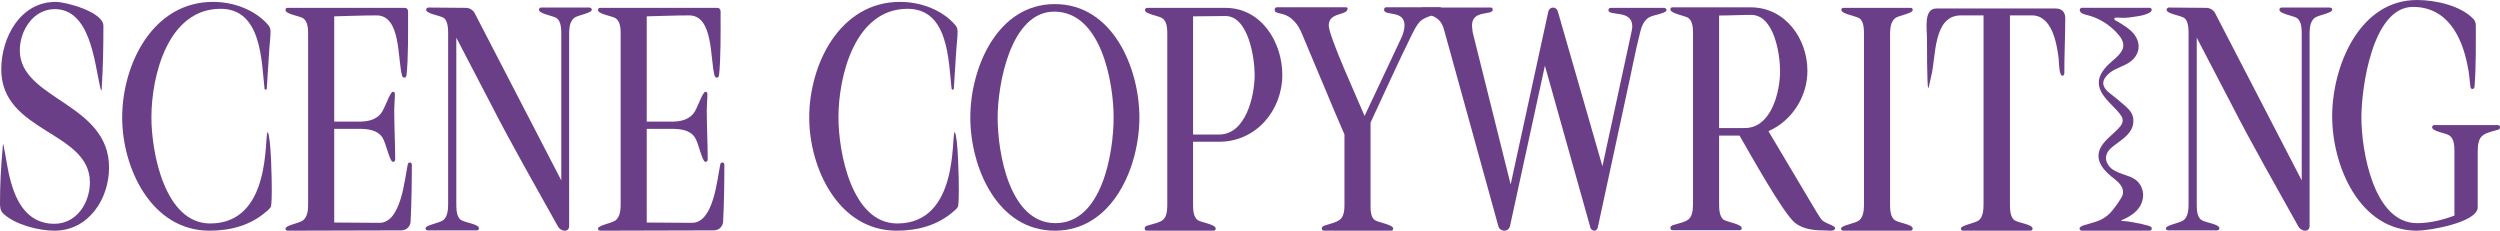
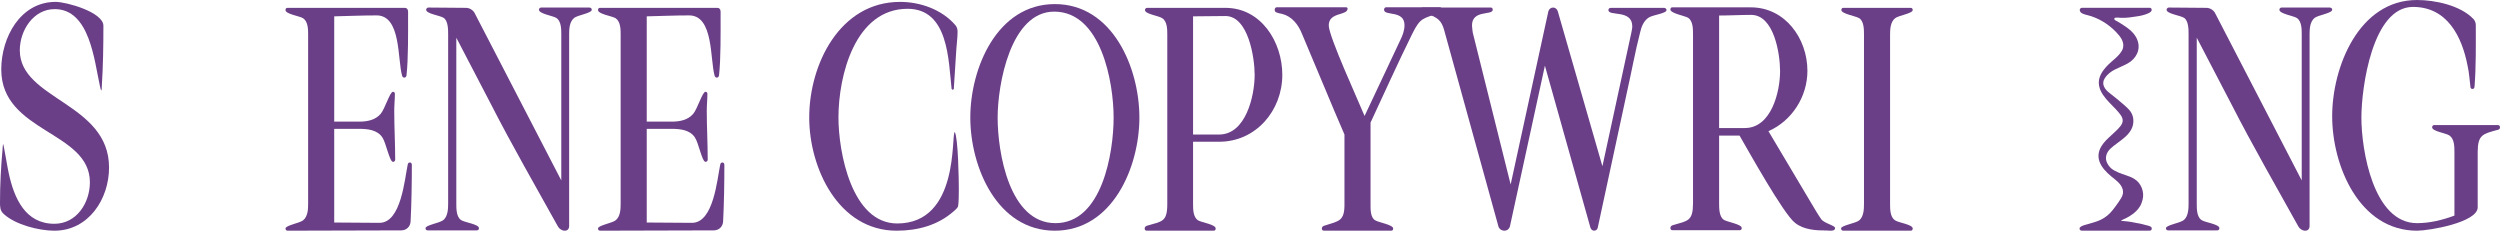
<svg xmlns="http://www.w3.org/2000/svg" id="Layer_1" data-name="Layer 1" viewBox="0 0 636.35 58.72">
  <defs>
    <style>
      .cls-1 {
        fill: #6b3f88;
        stroke-width: 0px;
      }
    </style>
  </defs>
  <path class="cls-1" d="M.64,38.08c0-.24.08-1.36.16-1.44.16.24,1.2,6.64,1.44,7.52,1.36,6.24,4.16,12.8,11.6,12.8,5.68,0,9.04-5.36,9.04-10.56C22.88,33.36.32,33.76.32,17.68.32,9.6,5.12.48,14.16.48c2.8,0,12.16,2.64,12.16,6.08,0,5.12-.08,10.24-.4,15.28,0,.16,0,1.12-.16,1.2-.16-.24-.24-.88-.32-1.12-1.44-6.4-2.56-19.6-11.52-19.6-5.44,0-8.88,5.44-8.88,10.48,0,12.56,22.72,13.36,22.72,29.84,0,8-5.2,16.08-13.92,16.08-3.92,0-10-1.52-12.96-4.32-.88-.8-.88-1.84-.88-2.88,0-4.48.24-8.96.64-13.44Z" />
-   <path class="cls-1" d="M54.22.48c5.12,0,10.64,1.92,14.08,5.92.48.56.56,1.12.56,1.76,0,1.44-.24,3.04-.32,4.48-.24,3.36-.4,6.72-.64,10l-.24.24-.32-.24c-.8-7.36-.8-20.4-11.2-20.4-13.36,0-17.6,16.96-17.6,27.68,0,8.8,3.36,26.96,14.96,26.96,15.92,0,13.68-22.64,14.64-23.28.88,1.36,1.04,12.4,1.04,14.56,0,.96,0,3.76-.24,4.48-.16.32-.72.88-1.04,1.12-4.08,3.6-9.2,4.96-14.56,4.96-14.8,0-22.24-15.92-22.24-28.8C31.1,16.4,38.86.48,54.22.48Z" />
  <path class="cls-1" d="M102.99,2c1.04,0,.88,1.04.88,1.76,0,4.48.08,11.2-.4,15.44-.08.32-.24.56-.56.56s-.48-.24-.56-.48c-1.2-4.24-.24-15.36-6.48-15.36-3.6,0-7.2.16-10.8.24v26.8h6.4c2,0,4.08-.4,5.44-2,1.12-1.36,2.32-5.6,3.12-5.6.4,0,.48.32.48.56,0,1.44-.16,2.8-.16,4.24,0,4.16.24,8.32.24,12.48,0,.32-.24.56-.56.56-.88,0-1.76-4.88-2.72-6.24-1.28-1.92-3.76-2.16-5.84-2.16h-6.4v23.84c3.84,0,7.68.08,11.52.08,5.52,0,6.4-11.12,7.2-14.88.08-.32.24-.48.56-.48s.48.32.48.56c0,4.4-.08,10.08-.32,14.48-.08,1.28-1.04,2.24-2.4,2.24l-28.88.08c-.4,0-.56-.24-.56-.56,0-.8,3.6-1.36,4.48-2.08,1.2-.96,1.28-2.8,1.28-4.16V8.8c0-1.28,0-3.28-1.28-4.16-.88-.56-4.48-1.04-4.48-2.08,0-.32.16-.56.48-.56h29.84Z" />
  <path class="cls-1" d="M114.07,51.84V8.72c0-1.2,0-3.36-1.12-4.16-.96-.64-4.48-1.04-4.48-2.08,0-.32.32-.56.56-.56,3.2,0,6.4.08,9.6.08.88,0,1.76.56,2.16,1.28l22.08,42.64V8.72c0-1.28,0-3.36-1.28-4.16-.88-.56-4.4-1.04-4.4-2.08,0-.32.24-.56.56-.56h12.24c.4,0,.64.24.64.56,0,.88-3.6,1.36-4.48,2.08-1.2.96-1.28,2.8-1.28,4.16v48.8c0,.72-.4,1.2-1.12,1.2s-1.44-.48-1.76-1.12c-5.68-10.24-11.6-20.48-16.96-30.96l-8.88-17.04v42.24c0,1.28,0,3.36,1.2,4.16.88.64,4.56,1.04,4.56,2.08,0,.32-.16.56-.56.56h-12.48c-.4,0-.56-.24-.56-.56,0-.8,3.6-1.28,4.56-2.08,1.12-.96,1.2-2.8,1.2-4.16Z" />
  <path class="cls-1" d="M182.54,2c1.04,0,.88,1.04.88,1.76,0,4.48.08,11.2-.4,15.44-.08.32-.24.56-.56.56s-.48-.24-.56-.48c-1.2-4.24-.24-15.36-6.48-15.36-3.6,0-7.2.16-10.8.24v26.8h6.4c2,0,4.08-.4,5.44-2,1.12-1.36,2.32-5.6,3.12-5.6.4,0,.48.32.48.56,0,1.44-.16,2.8-.16,4.24,0,4.16.24,8.32.24,12.48,0,.32-.24.56-.56.56-.88,0-1.76-4.88-2.72-6.24-1.28-1.92-3.76-2.16-5.84-2.16h-6.4v23.84c3.84,0,7.68.08,11.52.08,5.52,0,6.4-11.12,7.2-14.88.08-.32.24-.48.56-.48s.48.32.48.56c0,4.4-.08,10.08-.32,14.48-.08,1.28-1.04,2.24-2.4,2.24l-28.88.08c-.4,0-.56-.24-.56-.56,0-.8,3.6-1.36,4.48-2.08,1.2-.96,1.28-2.8,1.28-4.16V8.8c0-1.28,0-3.28-1.28-4.16-.88-.56-4.48-1.04-4.48-2.08,0-.32.16-.56.48-.56h29.84Z" />
  <path class="cls-1" d="M229.1.48c5.12,0,10.64,1.92,14.08,5.92.48.56.56,1.12.56,1.76,0,1.44-.24,3.04-.32,4.48-.24,3.36-.4,6.72-.64,10l-.24.24-.32-.24c-.8-7.36-.8-20.4-11.2-20.4-13.36,0-17.6,16.96-17.6,27.68,0,8.8,3.36,26.96,14.96,26.96,15.92,0,13.68-22.64,14.64-23.28.88,1.36,1.04,12.4,1.04,14.56,0,.96,0,3.76-.24,4.48-.16.32-.72.88-1.04,1.12-4.08,3.6-9.2,4.96-14.56,4.96-14.8,0-22.24-15.92-22.24-28.8,0-13.52,7.76-29.44,23.12-29.44Z" />
  <path class="cls-1" d="M290.02,29.92c0,12.56-6.8,28.8-21.52,28.8s-21.52-16.24-21.52-28.8,6.8-28.88,21.52-28.88,21.52,16.24,21.52,28.88ZM268.66,56.8c11.84,0,14.8-17.84,14.8-26.88s-3.2-26.96-15.12-26.96c-11.12,0-14.4,18.56-14.4,26.96,0,8.88,2.96,26.88,14.72,26.88Z" />
  <path class="cls-1" d="M297.12,51.92V8.8c0-1.28,0-3.36-1.28-4.16-.88-.64-4.4-1.04-4.4-2.08,0-.32.24-.56.56-.56h19.92c9.12,0,14.48,8.72,14.48,17.04,0,9.12-6.72,17.04-16.08,17.04h-6.64v15.84c0,1.28,0,3.36,1.28,4.16.88.56,4.48,1.04,4.48,2.08,0,.32-.16.56-.48.56h-17.04c-.4,0-.56-.24-.56-.56,0-.4.32-.64.64-.72,3.76-1.12,5.12-.88,5.12-5.52ZM303.68,34.24h6.64c6.8,0,9.04-9.84,9.04-15.2,0-4.32-1.6-14.96-7.44-14.96-2.72,0-5.44.08-8.24.08v30.08Z" />
  <path class="cls-1" d="M342.54,1.84c.16,0,.48.08.48.32,0,1.92-4.8.8-4.8,4.32,0,2.8,7.52,19.12,9.12,23.04l9.04-19.2c.64-1.28,1.12-2.56,1.12-3.92,0-3.92-5.2-2.24-5.2-3.92,0-.32.16-.64.56-.64h13.6c.4,0,.64.32.64.64,0,.48-.32.72-.72.8-4.16,1.52-4.8,1.04-6.96,5.44-3.68,7.44-7.04,14.96-10.56,22.48v20.72c0,1.28-.08,3.44,1.2,4.16.88.56,4.56,1.12,4.56,2.08,0,.32-.16.56-.48.56h-17.12c-.4,0-.56-.24-.56-.56,0-.4.32-.64.64-.72,3.68-1.2,5.2-1.04,5.12-5.68v-17.52c-1.76-4-3.44-8.08-5.12-12.08l-5.68-13.52c-.96-2.4-2.56-4.48-5.12-5.12-.48-.08-.88-.16-1.28-.32-.4-.08-.56-.4-.56-.72,0-.4.24-.64.56-.64h17.52Z" />
  <path class="cls-1" d="M379.48,1.92c.32,0,.48.24.48.56,0,1.52-5.28-.08-5.28,4,0,.16.16,1.84.24,2l9.6,38.48,9.6-44.08c.16-.56.64-.96,1.2-.96s1.04.4,1.2.96l11.36,39.44,7.36-34c.08-.4.24-1.12.24-1.6,0-4.4-6.08-2.48-6.08-4.16,0-.32.24-.56.64-.56h13.52c.32,0,.64.24.64.56,0,.88-3.44,1.2-4.56,1.92-1.28.88-1.84,2.32-2.16,3.76-1.28,4.96-2.16,9.92-3.28,14.88l-7.52,34.88c-.08.4-.48.72-.88.72-.48,0-.8-.32-.96-.72l-11.6-41.28-8.88,40.8c-.16.72-.72,1.2-1.44,1.2s-1.36-.48-1.52-1.12l-13.6-49.2c-.64-2.48-1.2-3.6-3.68-4.56-.64-.24-2.48-.56-2.48-1.36,0-.32.16-.56.48-.56h17.36Z" />
  <path class="cls-1" d="M445.66,1.87c8.72,0,14.4,7.92,14.4,16.16,0,6.56-3.92,12.72-9.92,15.36l11.28,18.96c.72,1.2,1.36,2.32,2.16,3.44.72,1.04,3.52,1.6,3.52,2.24,0,.96-1.52.64-2.16.64-2.72,0-5.76-.16-8-1.92-2.96-2.24-11.92-18.4-14.16-22.24h-5.2v17.2c0,1.28,0,3.44,1.2,4.24.88.56,4.56,1.12,4.56,2.08,0,.32-.16.56-.48.56h-17.12c-.4,0-.56-.24-.56-.56,0-.4.32-.64.64-.72,3.76-1.12,5.12-.96,5.12-5.6V8.75c0-1.36,0-3.44-1.28-4.24-.8-.48-4.48-1.12-4.48-2.08,0-.32.16-.56.48-.56h20ZM437.58,32.59h6.56c6.72,0,8.96-9.2,8.96-14.48,0-4.4-1.52-14.32-7.36-14.32-2.72,0-5.44.16-8.16.16v28.64Z" />
  <path class="cls-1" d="M474.46,51.92V8.8c0-1.28,0-3.36-1.2-4.16-.88-.56-4.56-1.12-4.56-2.08,0-.32.16-.56.48-.56h17.2c.32,0,.48.24.48.56,0,.88-3.6,1.36-4.48,2.08-1.2.96-1.28,2.8-1.28,4.16v43.12c0,1.28,0,3.36,1.28,4.16.88.64,4.48,1.04,4.48,2.08,0,.32-.16.56-.48.56h-17.2c-.32,0-.56-.24-.56-.56,0-.8,3.68-1.28,4.64-2.08,1.12-.96,1.2-2.8,1.2-4.16Z" />
-   <path class="cls-1" d="M523.29,2.16c1.52,0,2.4.96,2.4,2.4,0,4.72-.24,9.44-.24,14.16,0,.24-.24.56-.48.56-.88,0-.88-3.6-.96-4.4-.48-3.84-1.68-10.96-6.8-10.96h-5.6v48c0,1.28,0,3.36,1.2,4.16.88.64,4.56,1.04,4.56,2.08,0,.32-.16.56-.56.56h-17.2c-.32,0-.48-.24-.48-.56,0-.8,3.6-1.36,4.56-2.08,1.12-.96,1.2-2.8,1.2-4.16V3.92h-5.76c-7.12,0-6.32,10.56-7.52,15.28l-.64,2.88c-.08.08-.08.32-.16.4-.32-.48-.32-11.44-.32-12.88,0-2.24-.88-7.44,2.4-7.44h30.4Z" />
  <path class="cls-1" d="M557.08,51.84V8.72c0-1.2,0-3.36-1.12-4.16-.96-.64-4.48-1.04-4.48-2.08,0-.32.32-.56.56-.56,3.2,0,6.4.08,9.6.08.88,0,1.76.56,2.16,1.28l22.08,42.64V8.72c0-1.28,0-3.36-1.28-4.16-.88-.56-4.4-1.04-4.4-2.08,0-.32.24-.56.56-.56h12.24c.4,0,.64.24.64.56,0,.88-3.6,1.36-4.48,2.08-1.2.96-1.28,2.8-1.28,4.16v48.8c0,.72-.4,1.2-1.12,1.2s-1.44-.48-1.76-1.12c-5.68-10.24-11.6-20.48-16.96-30.96l-8.88-17.04v42.24c0,1.28,0,3.36,1.2,4.16.88.64,4.56,1.04,4.56,2.08,0,.32-.16.56-.56.56h-12.48c-.4,0-.56-.24-.56-.56,0-.8,3.6-1.28,4.56-2.08,1.12-.96,1.2-2.8,1.2-4.16Z" />
  <path class="cls-1" d="M615.23,0c4.56,0,11.04,1.36,14.32,4.8.4.4.64.96.64,1.6,0,5.12.08,10.48-.32,15.6,0,.32-.16.64-.48.64s-.56-.16-.56-.48c-.24-1.84-.32-3.6-.72-5.36-1.44-7.52-5.2-15.04-13.92-15.04-10.32,0-13.12,20.56-13.12,28.16,0,8.32,3.04,26.88,14.16,26.88,3.28,0,6.48-.8,9.52-1.92v-16.16c0-1.36,0-3.36-1.28-4.24-.96-.64-4.4-1.04-4.4-2.08,0-.32.24-.56.48-.56h16.24c.32,0,.56.16.56.56,0,.32-.16.56-.56.64-3.76,1.04-5.12,1.2-5.12,5.68v14.08c-.08,3.84-12.4,5.92-15.44,5.92-14.72,0-21.6-16.56-21.6-29.12s6.8-29.6,21.6-29.6Z" />
  <path class="cls-1" d="M544.36,56.86c-1.28-.28-2.56-.5-3.87-.6-.18-.01-.48,0-.61-.12.49-.29.96-.44,1.39-.67.47-.24.92-.51,1.35-.81.85-.59,1.61-1.32,2.13-2.21.3-.51.47-1.03.62-1.6.53-1.99-.37-4.28-2.12-5.32-1.26-.79-2.81-1.05-4.03-1.62-1.35-.63-2.1-.98-2.86-2.4-.68-1.34-.19-2.7.85-3.69,2-1.9,5.82-3.5,5.82-7,0-1.72-.77-2.69-2.02-3.8-1.31-1.16-2.65-2.28-4.04-3.34-1.23-.93-2.17-2.28-1.23-3.75,1.46-2.23,3.65-2.54,5.86-3.79,2.18-1.23,3.37-3.54,2.45-5.95-.5-1.31-1.47-2.32-2.6-3.13-.54-.39-1.1-.76-1.67-1.11-.28-.18-.57-.35-.86-.52-.23-.13-.55-.23-.7-.46-.06-.09-.08-.21-.03-.3.2-.34,1.4-.14,1.73-.13.68,0,1.37.01,2.05-.09,1.71-.26,3.52-.37,5.08-1.17.28-.15.6-.37.64-.71.03-.3-.16-.59-.48-.59h-17.23c-.31,0-.59.23-.6.53-.04.92,1.3,1.18,1.98,1.35,2.74.68,5.32,2.26,7.28,4.31,1.12,1.17,2.12,2.49,1.75,4.03-.06.26-.16.5-.3.73-.85,1.48-2.35,2.41-3.52,3.6-1.41,1.44-2.68,3.19-2.27,5.31.62,3.21,4.21,5.33,5.71,7.78.7,1.25.09,2.19-.93,3.24-1.46,1.52-3.49,2.88-4.47,4.87-1.58,3.36,1.21,5.98,3.66,7.87,1.13.88,2.32,2.11,2.1,3.66-.1.74-.68,1.54-1.09,2.15-.47.71-1,1.37-1.51,2.05-.81,1.05-1.89,1.94-3.1,2.51-1.04.49-2.19.76-3.29,1.1-.47.14-2.09.46-2.06,1.15.01.28.29.49.56.49h17.35c.32,0,.52-.3.48-.6-.05-.4-.49-.54-.82-.64-.56-.17-1.13-.31-1.7-.44-.27-.06-.54-.13-.82-.18Z" />
</svg>